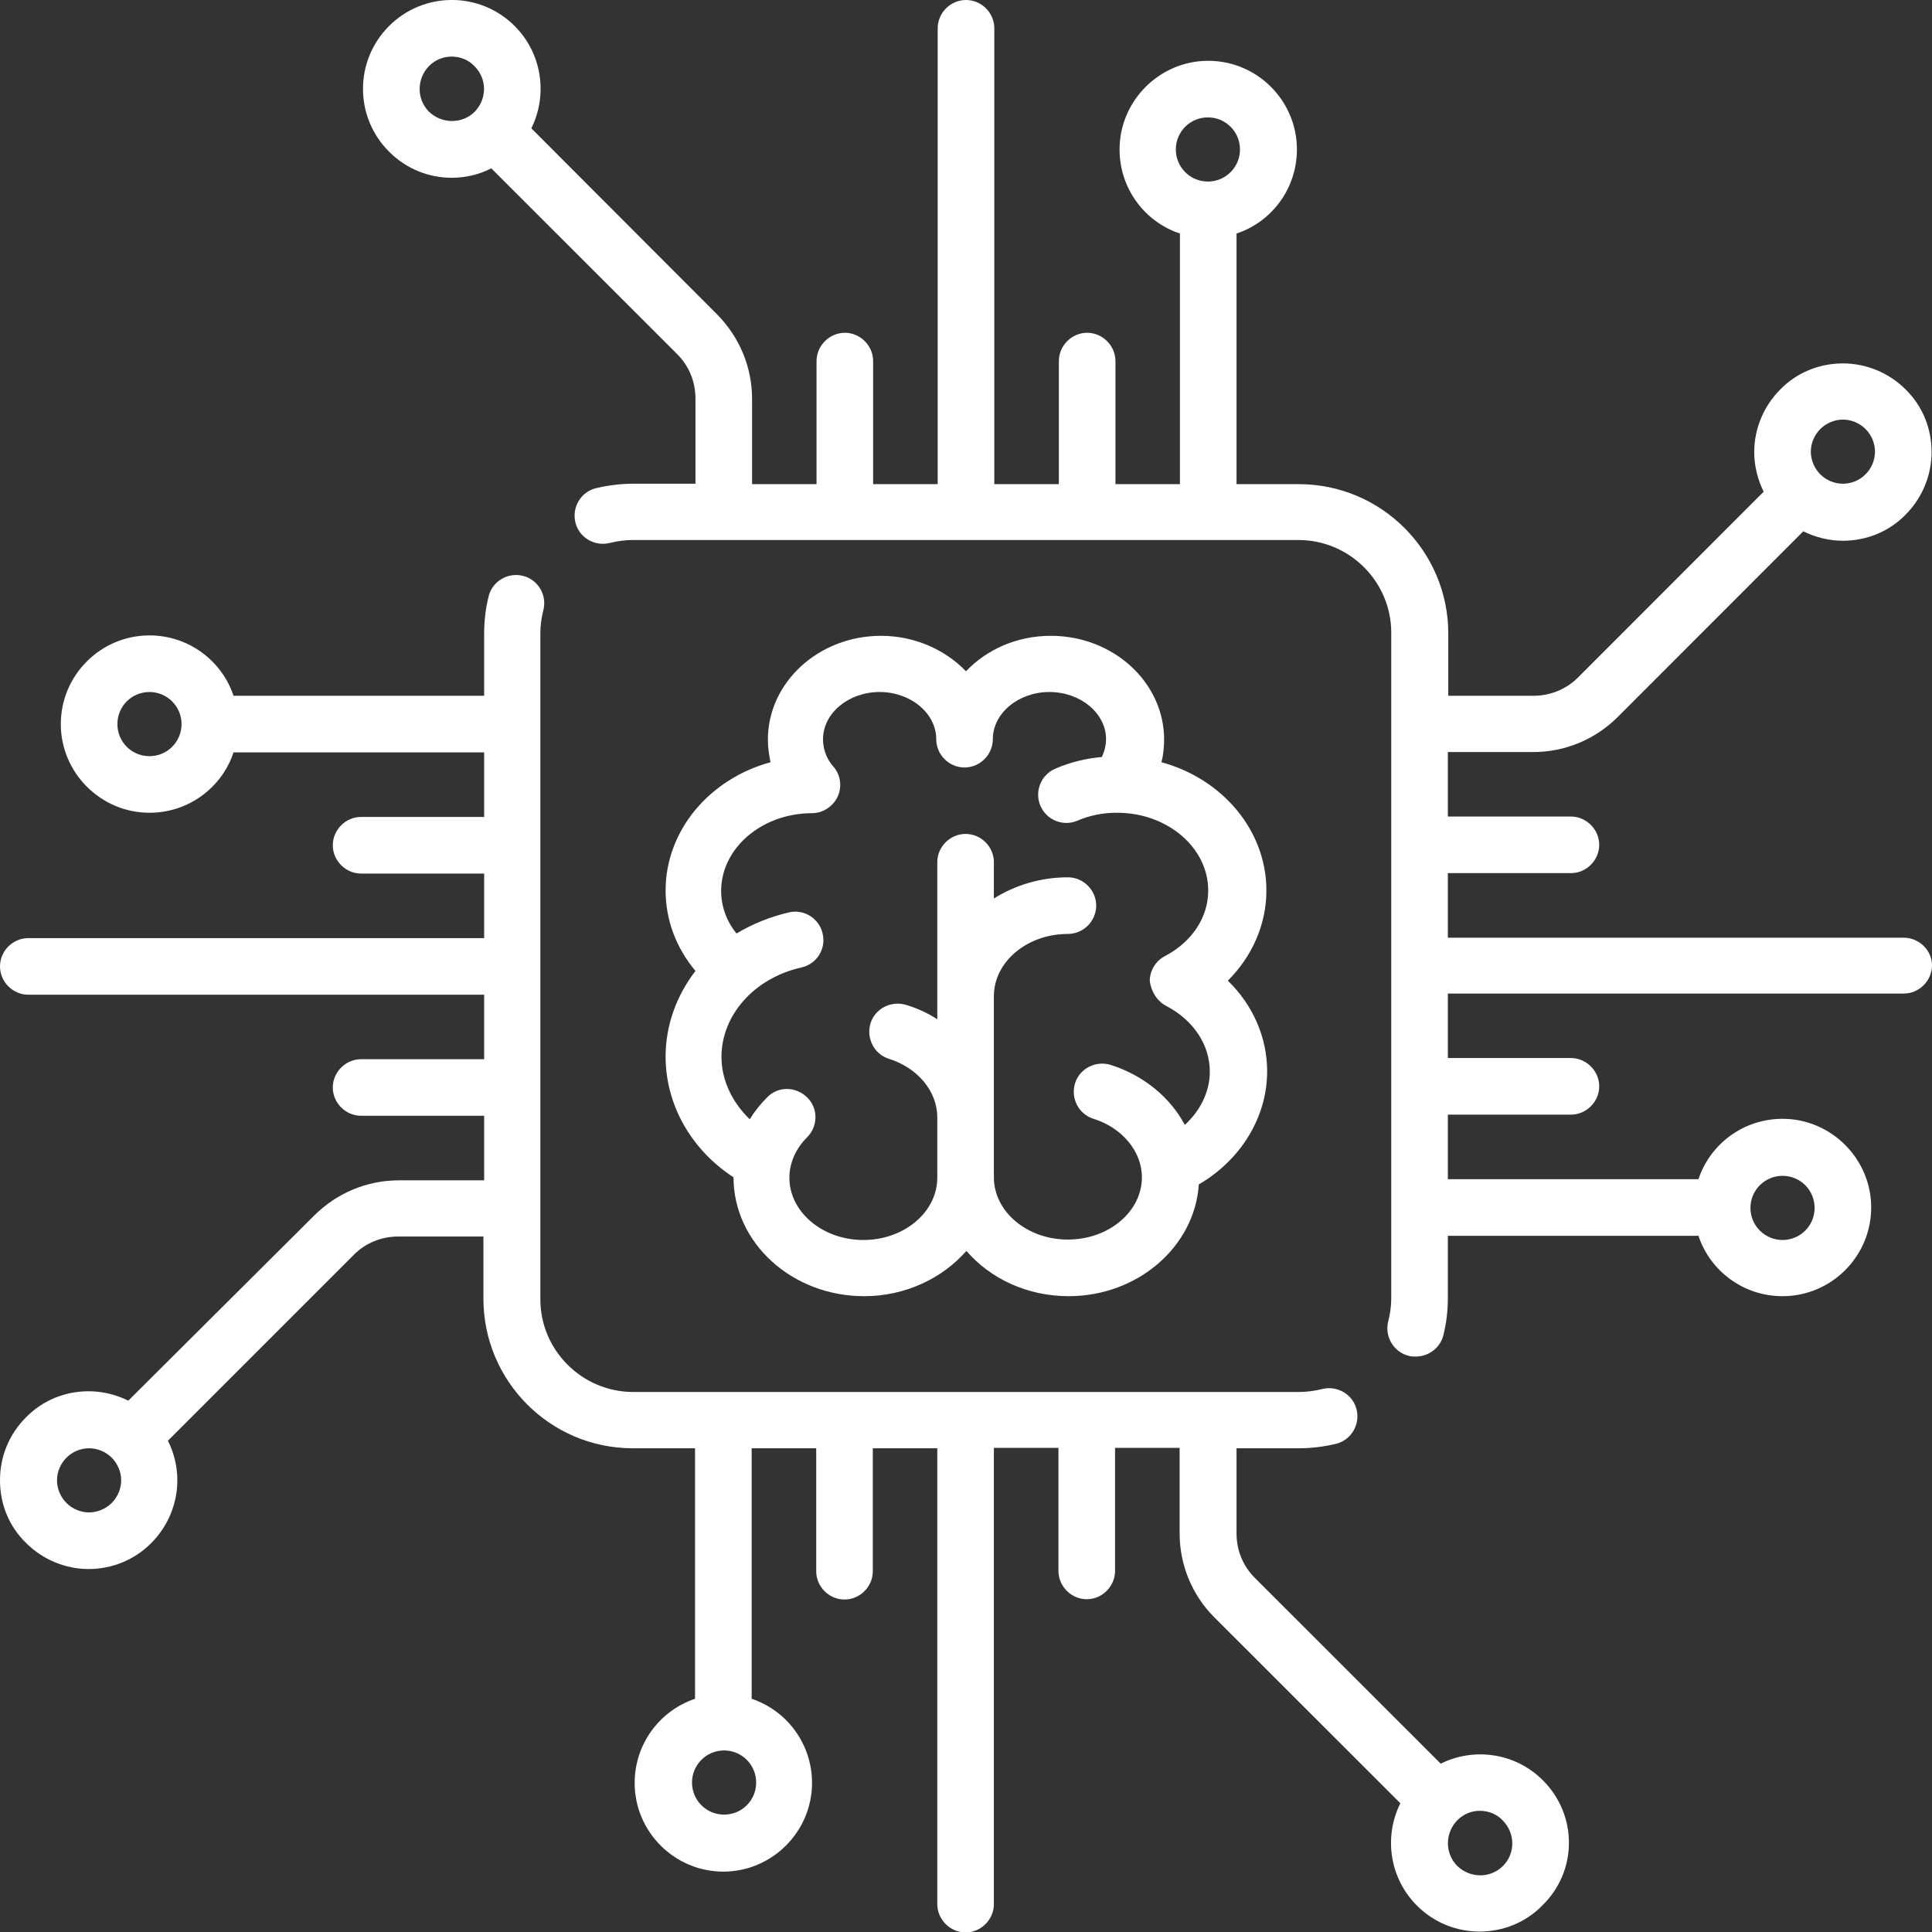
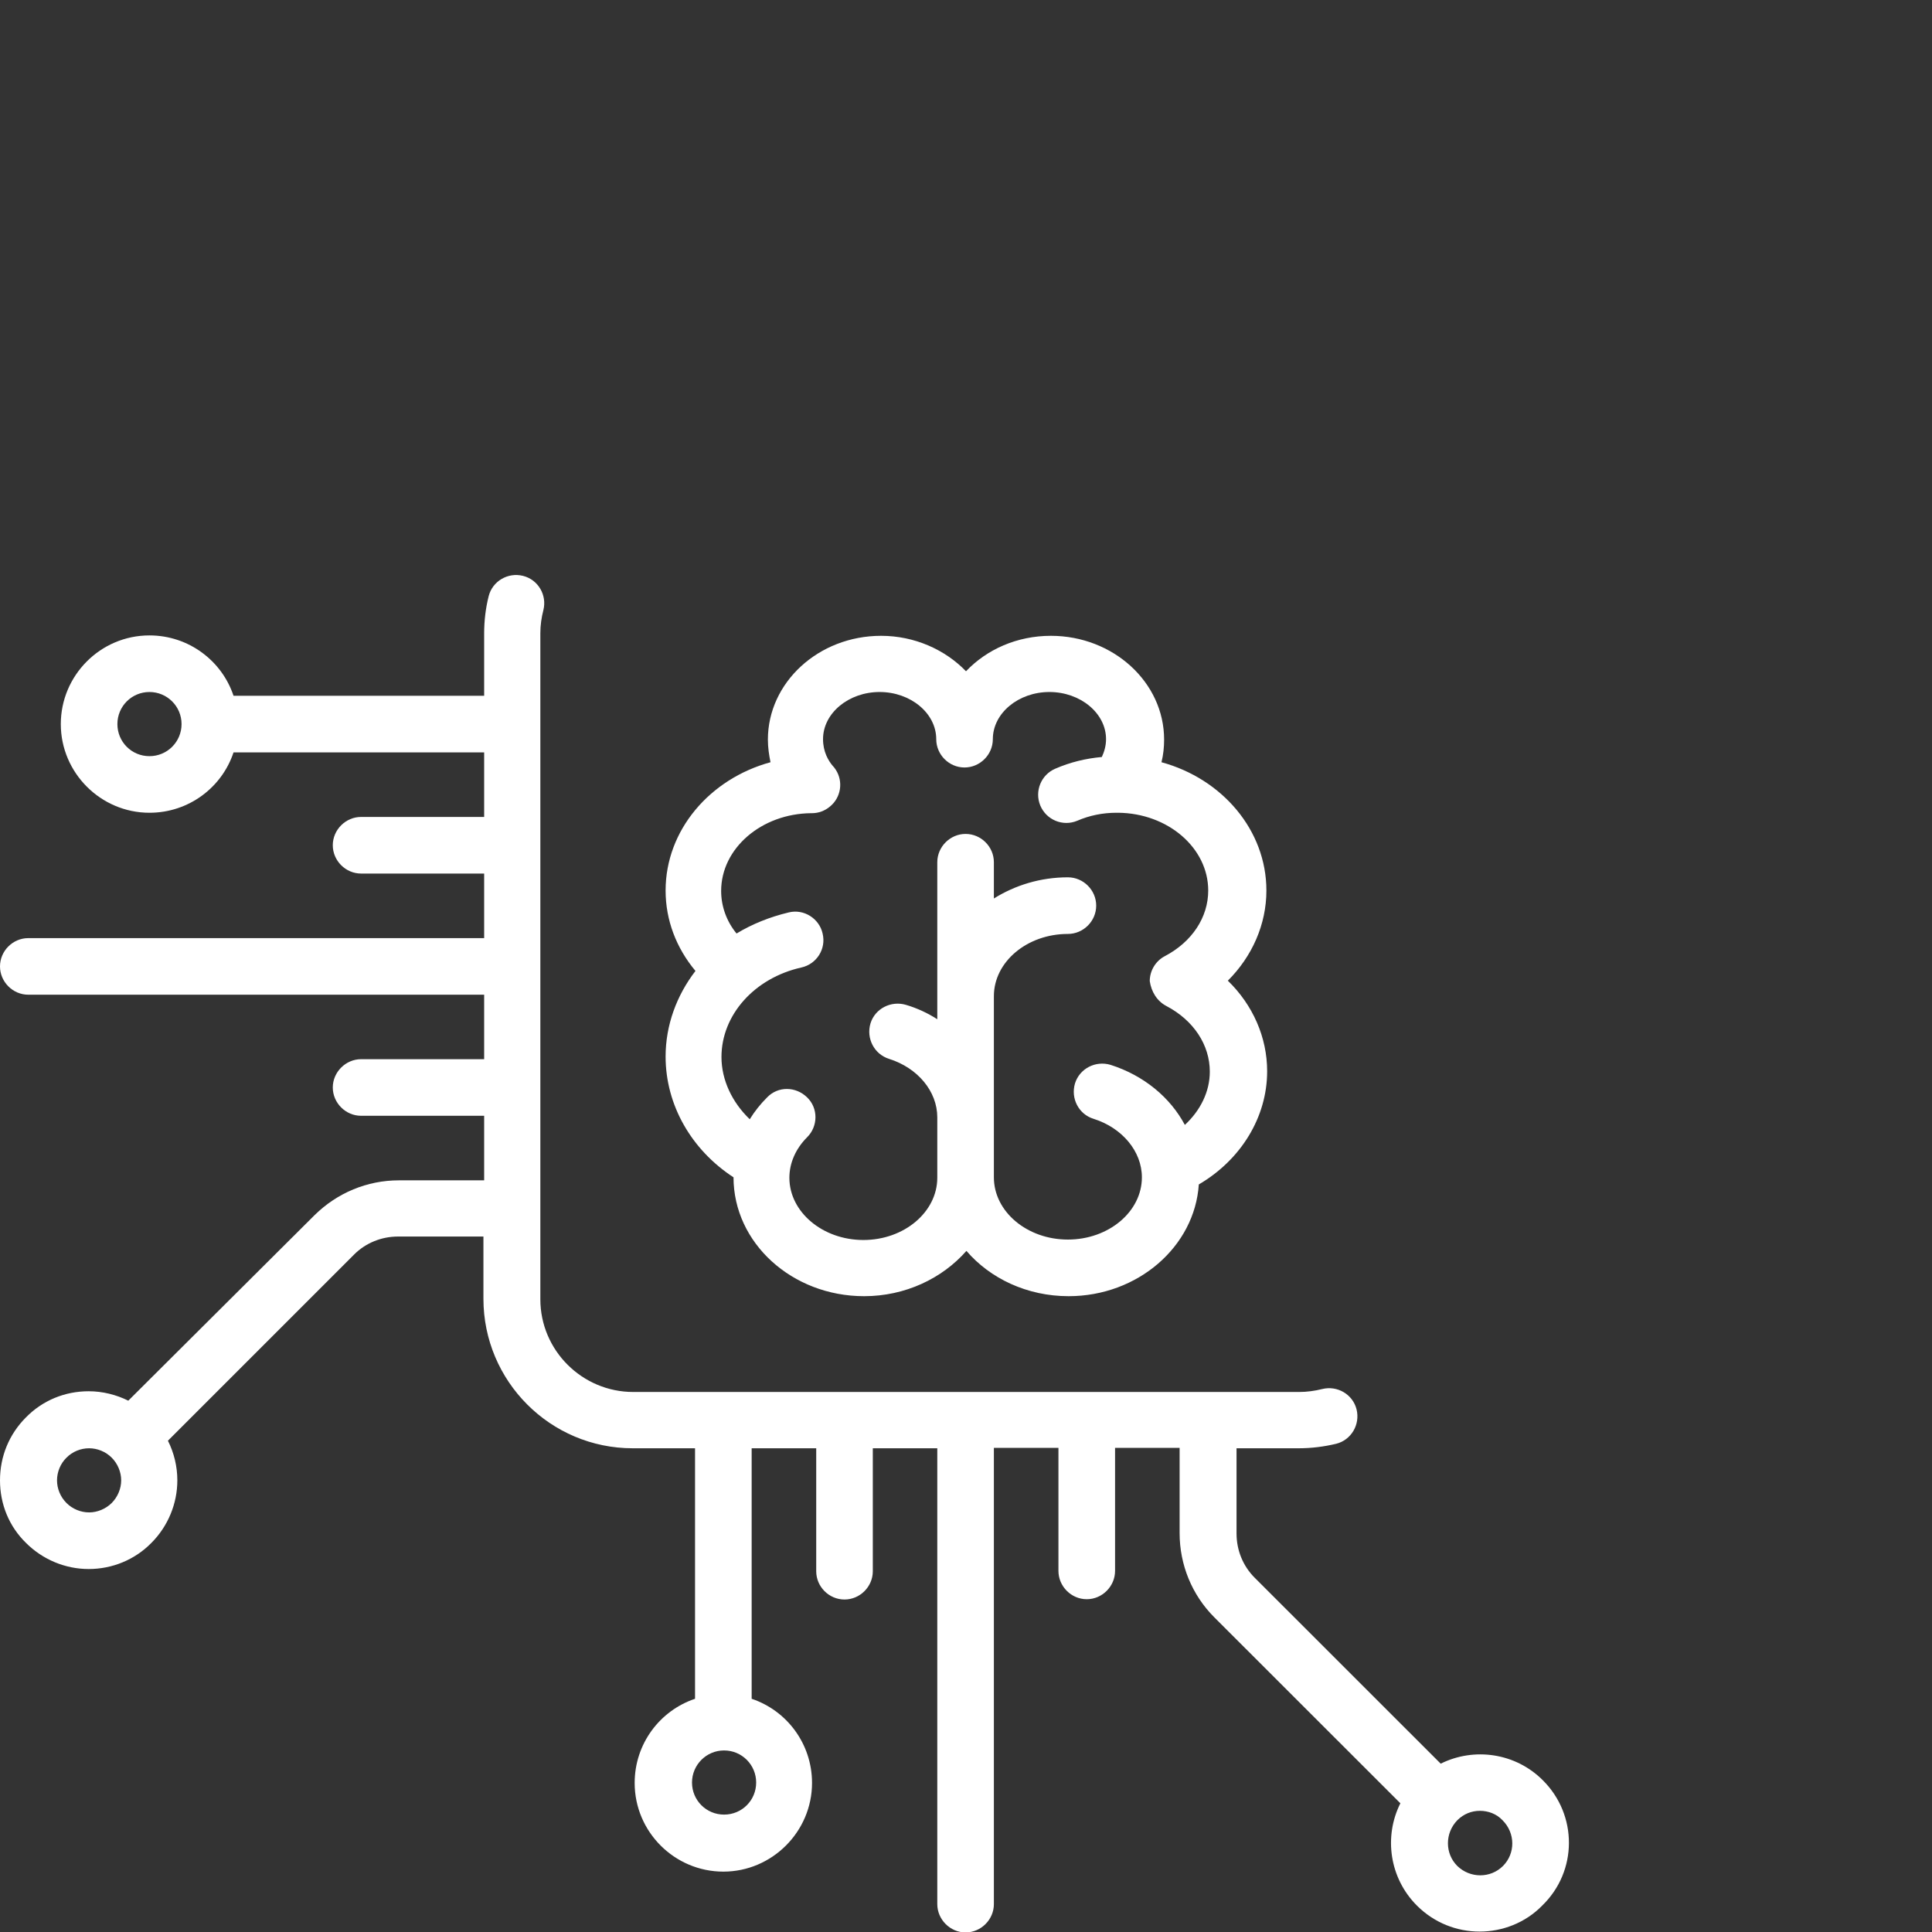
<svg xmlns="http://www.w3.org/2000/svg" width="72px" height="72px" viewBox="0 0 72 72" version="1.1">
  <rect x="0" y="0" width="72" height="72" fill="#333333" stroke="none" />
  <g id="surface1">
-     <path style=" stroke:none;fill-rule:nonzero;fill:rgb(100%,100%,100%);fill-opacity:1;" d="M 70.945 34.945 L 53.957 34.945 L 53.957 32.539 L 58.543 32.539 C 59.117 32.539 59.598 32.062 59.598 31.484 C 59.598 30.91 59.117 30.43 58.543 30.43 L 53.957 30.43 L 53.957 28.027 L 57.137 28.027 C 58.316 28.027 59.441 27.562 60.273 26.734 L 67.203 19.801 C 67.656 20.023 68.16 20.152 68.68 20.152 C 69.566 20.152 70.398 19.812 71.016 19.18 C 71.633 18.562 71.984 17.719 71.984 16.848 C 71.984 15.961 71.648 15.133 71.016 14.512 C 70.398 13.895 69.555 13.543 68.68 13.543 C 67.809 13.543 66.965 13.879 66.348 14.512 C 65.727 15.133 65.375 15.977 65.375 16.848 C 65.375 17.367 65.504 17.875 65.727 18.324 L 58.797 25.258 C 58.359 25.691 57.77 25.93 57.148 25.93 L 53.973 25.93 L 53.973 23.609 C 53.973 20.547 51.484 18.043 48.402 18.043 L 46.082 18.043 L 46.082 8.703 C 47.391 8.27 48.332 7.031 48.332 5.57 C 48.332 3.742 46.844 2.266 45.027 2.266 C 43.215 2.266 41.723 3.754 41.723 5.57 C 41.723 7.031 42.664 8.27 43.973 8.703 L 43.973 18.043 L 41.57 18.043 L 41.57 13.457 C 41.57 12.883 41.09 12.402 40.516 12.402 C 39.938 12.402 39.461 12.883 39.461 13.457 L 39.461 18.043 L 37.055 18.043 L 37.055 1.055 C 37.055 0.477 36.578 0 36 0 C 35.422 0 34.945 0.477 34.945 1.055 L 34.945 18.043 L 32.539 18.043 L 32.539 13.457 C 32.539 12.883 32.062 12.402 31.484 12.402 C 30.91 12.402 30.43 12.883 30.43 13.457 L 30.43 18.043 L 28.027 18.043 L 28.027 14.863 C 28.027 13.684 27.562 12.57 26.734 11.727 L 19.801 4.781 C 20.418 3.543 20.207 1.996 19.18 0.969 C 17.887 -0.324 15.793 -0.324 14.5 0.969 C 13.203 2.266 13.203 4.359 14.5 5.652 C 15.145 6.301 15.988 6.625 16.832 6.625 C 17.34 6.625 17.844 6.512 18.309 6.273 L 25.242 13.203 C 25.68 13.641 25.918 14.23 25.918 14.852 L 25.918 18.027 L 23.598 18.027 C 23.133 18.027 22.656 18.086 22.203 18.195 C 21.641 18.336 21.305 18.914 21.445 19.477 C 21.586 20.039 22.164 20.375 22.727 20.234 C 23.008 20.164 23.301 20.125 23.582 20.125 L 48.391 20.125 C 50.289 20.125 51.848 21.672 51.848 23.582 L 51.848 48.391 C 51.848 48.684 51.805 48.965 51.734 49.246 C 51.594 49.809 51.934 50.387 52.496 50.527 C 52.578 50.555 52.68 50.555 52.762 50.555 C 53.227 50.555 53.664 50.246 53.789 49.766 C 53.902 49.316 53.957 48.852 53.957 48.375 L 53.957 46.055 L 63.297 46.055 C 63.73 47.363 64.969 48.305 66.43 48.305 C 68.258 48.305 69.734 46.812 69.734 45 C 69.734 43.188 68.246 41.695 66.43 41.695 C 64.969 41.695 63.73 42.637 63.297 43.945 L 53.957 43.945 L 53.957 41.539 L 58.543 41.539 C 59.117 41.539 59.598 41.062 59.598 40.484 C 59.598 39.91 59.117 39.43 58.543 39.43 L 53.957 39.43 L 53.957 37.027 L 70.945 37.027 C 71.523 37.027 72 36.547 72 35.973 C 72 35.422 71.523 34.945 70.945 34.945 Z M 67.836 15.988 C 68.062 15.766 68.371 15.637 68.68 15.637 C 68.992 15.637 69.301 15.766 69.523 15.988 C 69.75 16.215 69.875 16.523 69.875 16.832 C 69.875 17.141 69.75 17.453 69.523 17.676 C 69.301 17.902 68.992 18.027 68.68 18.027 C 68.371 18.027 68.062 17.902 67.836 17.676 C 67.613 17.453 67.484 17.141 67.484 16.832 C 67.484 16.523 67.613 16.215 67.836 15.988 Z M 17.691 4.164 C 17.227 4.625 16.469 4.625 15.988 4.164 C 15.523 3.699 15.523 2.938 15.988 2.461 C 16.227 2.223 16.523 2.109 16.832 2.109 C 17.141 2.109 17.453 2.223 17.676 2.461 C 18.156 2.926 18.156 3.684 17.691 4.164 Z M 45.016 6.766 C 44.352 6.766 43.82 6.23 43.82 5.57 C 43.82 4.906 44.352 4.375 45.016 4.375 C 45.676 4.375 46.211 4.906 46.211 5.57 C 46.211 6.23 45.676 6.766 45.016 6.766 Z M 66.43 43.82 C 67.094 43.82 67.625 44.352 67.625 45.016 C 67.625 45.676 67.094 46.211 66.43 46.211 C 65.77 46.211 65.234 45.676 65.234 45.016 C 65.234 44.352 65.77 43.82 66.43 43.82 Z M 66.43 43.82 " />
    <path style=" stroke:none;fill-rule:nonzero;fill:rgb(100%,100%,100%);fill-opacity:1;" d="M 57.5 66.348 C 56.477 65.32 54.93 65.109 53.691 65.727 L 46.758 58.797 C 46.32 58.359 46.082 57.77 46.082 57.148 L 46.082 53.973 L 48.402 53.973 C 48.867 53.973 49.344 53.914 49.797 53.805 C 50.359 53.664 50.695 53.086 50.555 52.523 C 50.414 51.961 49.836 51.625 49.273 51.766 C 48.992 51.836 48.699 51.875 48.418 51.875 L 23.598 51.875 C 21.699 51.875 20.137 50.328 20.137 48.418 L 20.137 23.598 C 20.137 23.301 20.18 23.008 20.25 22.738 C 20.391 22.176 20.055 21.602 19.492 21.461 C 18.93 21.32 18.352 21.656 18.211 22.219 C 18.098 22.668 18.043 23.133 18.043 23.609 L 18.043 25.93 L 8.703 25.93 C 8.27 24.625 7.031 23.68 5.57 23.68 C 3.742 23.68 2.266 25.172 2.266 26.984 C 2.266 28.801 3.754 30.289 5.57 30.289 C 7.031 30.289 8.27 29.348 8.703 28.039 L 18.043 28.039 L 18.043 30.445 L 13.457 30.445 C 12.883 30.445 12.402 30.922 12.402 31.5 C 12.402 32.078 12.883 32.555 13.457 32.555 L 18.043 32.555 L 18.043 34.961 L 1.055 34.961 C 0.477 34.961 0 35.438 0 36.016 C 0 36.59 0.477 37.07 1.055 37.07 L 18.043 37.07 L 18.043 39.473 L 13.457 39.473 C 12.883 39.473 12.402 39.953 12.402 40.527 C 12.402 41.105 12.883 41.582 13.457 41.582 L 18.043 41.582 L 18.043 43.988 L 14.863 43.988 C 13.684 43.988 12.57 44.453 11.727 45.281 L 4.781 52.199 C 4.332 51.977 3.824 51.848 3.305 51.848 C 2.418 51.848 1.59 52.188 0.969 52.82 C 0.336 53.453 0 54.281 0 55.168 C 0 56.055 0.336 56.883 0.969 57.5 C 1.59 58.121 2.434 58.473 3.305 58.473 C 4.176 58.473 5.02 58.133 5.641 57.5 C 6.258 56.883 6.609 56.039 6.609 55.168 C 6.609 54.648 6.484 54.141 6.258 53.691 L 13.191 46.758 C 13.625 46.32 14.219 46.082 14.836 46.082 L 18.016 46.082 L 18.016 48.402 C 18.016 51.469 20.504 53.973 23.582 53.973 L 25.902 53.973 L 25.902 63.309 C 24.594 63.746 23.652 64.984 23.652 66.445 C 23.652 68.273 25.145 69.75 26.957 69.75 C 28.773 69.75 30.262 68.258 30.262 66.445 C 30.262 64.984 29.32 63.746 28.012 63.309 L 28.012 53.973 L 30.418 53.973 L 30.418 58.555 C 30.418 59.133 30.895 59.609 31.473 59.609 C 32.047 59.609 32.527 59.133 32.527 58.555 L 32.527 53.973 L 34.93 53.973 L 34.93 70.961 C 34.93 71.535 35.41 72.016 35.984 72.016 C 36.562 72.016 37.039 71.535 37.039 70.961 L 37.039 53.957 L 39.445 53.957 L 39.445 58.543 C 39.445 59.117 39.922 59.598 40.5 59.598 C 41.078 59.598 41.555 59.117 41.555 58.543 L 41.555 53.957 L 43.961 53.957 L 43.961 57.137 C 43.961 58.316 44.422 59.441 45.254 60.273 L 52.188 67.203 C 51.566 68.441 51.777 69.988 52.805 71.016 C 53.453 71.664 54.297 71.984 55.141 71.984 C 55.984 71.984 56.84 71.664 57.473 71.016 C 58.797 69.734 58.797 67.641 57.5 66.348 Z M 5.57 28.18 C 4.906 28.18 4.375 27.648 4.375 26.984 C 4.375 26.324 4.906 25.789 5.57 25.789 C 6.23 25.789 6.766 26.324 6.766 26.984 C 6.766 27.648 6.23 28.18 5.57 28.18 Z M 4.164 56.012 C 3.938 56.234 3.629 56.363 3.32 56.363 C 3.008 56.363 2.699 56.234 2.477 56.012 C 2.25 55.785 2.125 55.477 2.125 55.168 C 2.125 54.859 2.25 54.547 2.477 54.324 C 2.699 54.098 3.008 53.973 3.32 53.973 C 3.629 53.973 3.938 54.098 4.164 54.324 C 4.387 54.547 4.516 54.859 4.516 55.168 C 4.516 55.477 4.387 55.785 4.164 56.012 Z M 28.18 66.43 C 28.18 67.094 27.648 67.625 26.984 67.625 C 26.324 67.625 25.789 67.094 25.789 66.43 C 25.789 65.77 26.324 65.234 26.984 65.234 C 27.648 65.234 28.18 65.77 28.18 66.43 Z M 56.012 69.539 C 55.547 70.004 54.789 70.004 54.309 69.539 C 53.844 69.074 53.844 68.316 54.309 67.836 C 54.547 67.598 54.844 67.484 55.152 67.484 C 55.461 67.484 55.773 67.598 55.996 67.836 C 56.477 68.316 56.477 69.074 56.012 69.539 Z M 56.012 69.539 " />
    <path style=" stroke:none;fill-rule:nonzero;fill:rgb(100%,100%,100%);fill-opacity:1;" d="M 47.195 33.188 C 47.195 30.938 45.547 29.023 43.285 28.406 C 43.355 28.125 43.383 27.844 43.383 27.562 C 43.383 25.426 41.484 23.695 39.164 23.695 C 37.898 23.695 36.773 24.203 36 25.016 C 35.227 24.215 34.086 23.695 32.836 23.695 C 30.5 23.695 28.617 25.438 28.617 27.562 C 28.617 27.859 28.66 28.141 28.715 28.406 C 26.453 29.023 24.805 30.938 24.805 33.188 C 24.805 34.285 25.199 35.324 25.918 36.184 C 25.215 37.098 24.805 38.207 24.805 39.375 C 24.805 41.176 25.762 42.848 27.336 43.875 C 27.336 46.32 29.516 48.305 32.203 48.305 C 33.734 48.305 35.113 47.645 36.016 46.617 C 36.898 47.645 38.277 48.305 39.824 48.305 C 42.398 48.305 44.523 46.461 44.676 44.141 C 46.238 43.227 47.223 41.641 47.223 39.922 C 47.223 38.656 46.688 37.449 45.758 36.547 C 46.66 35.648 47.195 34.453 47.195 33.188 Z M 43.469 37.492 C 44.48 38.023 45.086 38.938 45.086 39.938 C 45.086 40.684 44.734 41.387 44.156 41.922 C 43.609 40.895 42.625 40.078 41.387 39.684 C 40.824 39.516 40.234 39.824 40.062 40.375 C 39.895 40.938 40.203 41.527 40.754 41.695 C 41.82 42.031 42.555 42.906 42.555 43.875 C 42.555 45.156 41.316 46.195 39.797 46.195 C 38.277 46.195 37.039 45.156 37.039 43.875 L 37.039 37.125 C 37.039 35.844 38.277 34.805 39.797 34.805 C 40.375 34.805 40.852 34.328 40.852 33.75 C 40.852 33.172 40.375 32.695 39.797 32.695 C 38.77 32.695 37.828 32.992 37.039 33.484 L 37.039 32.133 C 37.039 31.555 36.562 31.078 35.984 31.078 C 35.41 31.078 34.93 31.555 34.93 32.133 L 34.93 37.984 C 34.578 37.758 34.188 37.574 33.766 37.449 C 33.203 37.281 32.609 37.59 32.441 38.137 C 32.273 38.699 32.582 39.289 33.133 39.461 C 34.199 39.797 34.93 40.668 34.93 41.641 L 34.93 43.891 C 34.93 45.168 33.695 46.211 32.176 46.211 C 30.656 46.211 29.418 45.168 29.418 43.891 C 29.418 43.34 29.656 42.805 30.078 42.383 C 30.488 41.977 30.5 41.301 30.078 40.895 C 29.656 40.484 28.996 40.473 28.59 40.895 C 28.336 41.148 28.125 41.414 27.941 41.711 C 27.281 41.078 26.887 40.246 26.887 39.391 C 26.887 37.828 28.109 36.449 29.867 36.055 C 30.43 35.93 30.797 35.367 30.656 34.789 C 30.531 34.227 29.953 33.863 29.391 34.004 C 28.688 34.172 28.027 34.438 27.449 34.789 C 27.07 34.328 26.875 33.766 26.875 33.203 C 26.875 31.613 28.379 30.32 30.234 30.305 C 30.25 30.305 30.25 30.305 30.262 30.305 C 30.5 30.305 30.742 30.219 30.938 30.051 C 31.344 29.715 31.43 29.125 31.148 28.688 C 31.133 28.672 31.133 28.66 31.121 28.645 C 31.121 28.645 31.105 28.633 31.105 28.633 C 31.094 28.602 31.078 28.59 31.051 28.562 C 30.867 28.352 30.672 28.012 30.672 27.547 C 30.672 26.578 31.625 25.789 32.781 25.789 C 33.934 25.789 34.891 26.578 34.891 27.547 C 34.891 28.125 35.367 28.602 35.945 28.602 C 36.52 28.602 37 28.125 37 27.547 C 37 26.578 37.953 25.789 39.109 25.789 C 40.262 25.789 41.219 26.578 41.219 27.547 C 41.219 27.801 41.148 28.027 41.062 28.211 C 40.457 28.266 39.883 28.406 39.332 28.645 C 38.797 28.871 38.547 29.488 38.77 30.023 C 38.996 30.559 39.613 30.812 40.148 30.586 C 40.598 30.391 41.09 30.289 41.609 30.289 C 41.625 30.289 41.625 30.289 41.641 30.289 C 41.652 30.289 41.652 30.289 41.668 30.289 C 43.523 30.305 45.027 31.598 45.027 33.188 C 45.027 34.188 44.422 35.102 43.41 35.633 C 43.059 35.816 42.848 36.184 42.848 36.562 C 42.906 36.957 43.117 37.309 43.469 37.492 Z M 43.469 37.492 " />
  </g>
</svg>